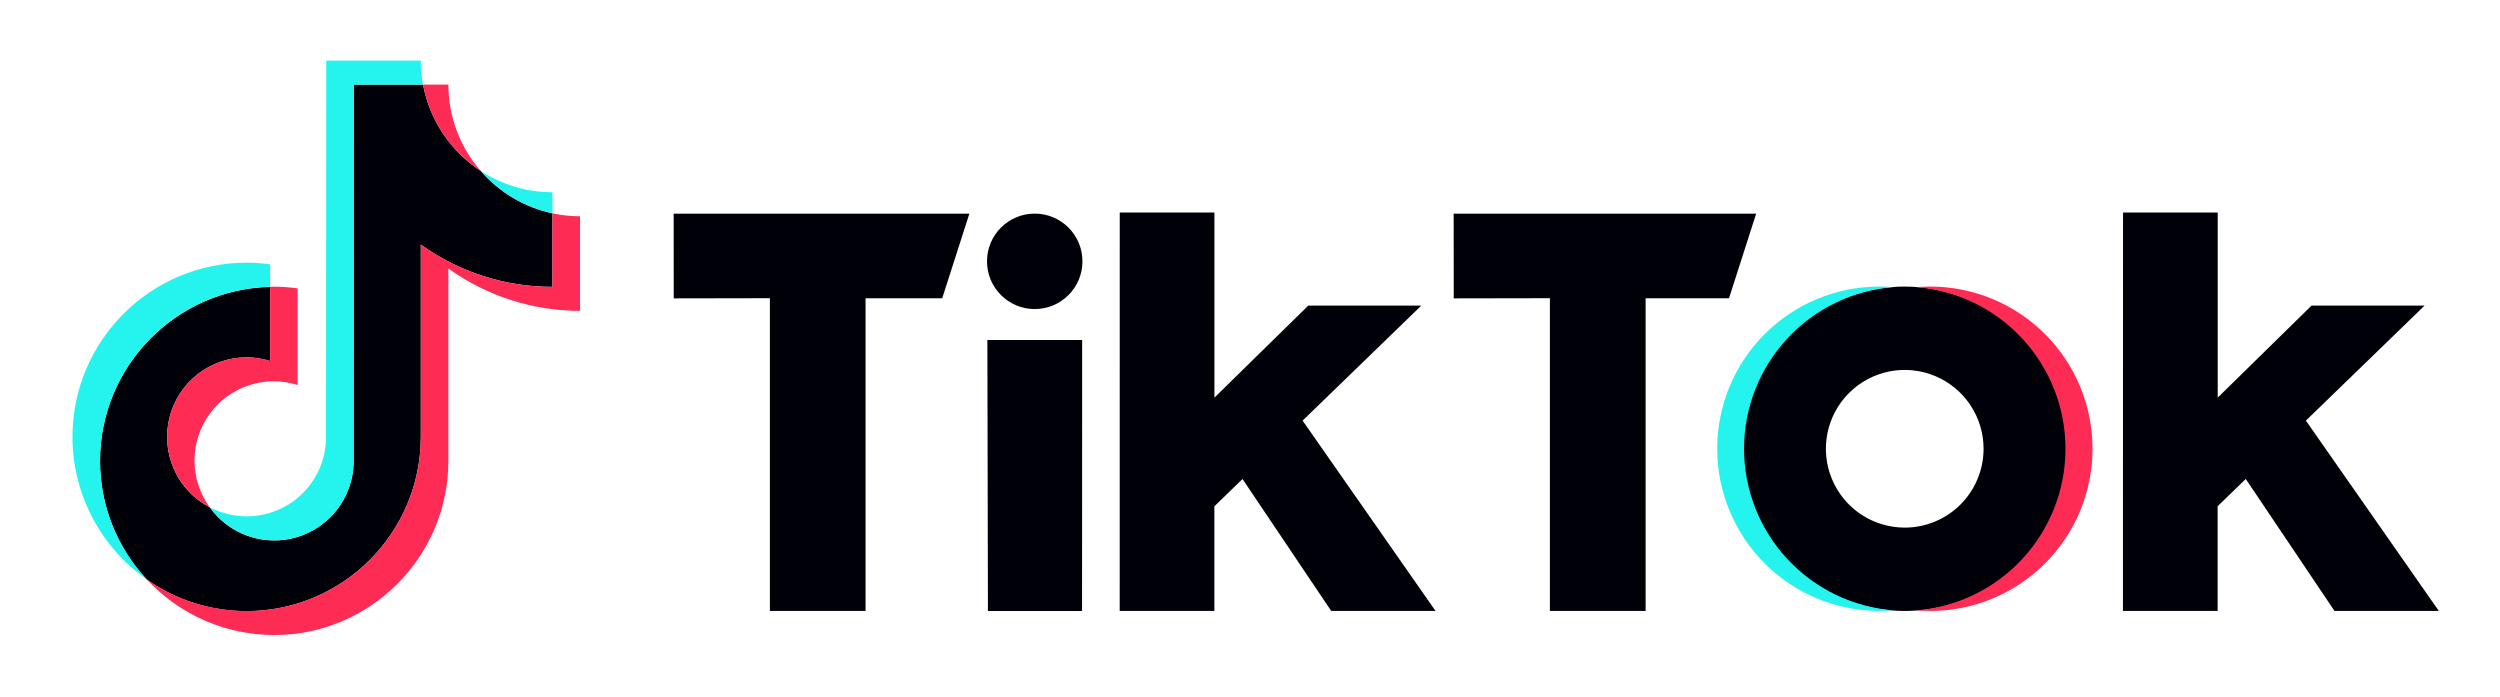
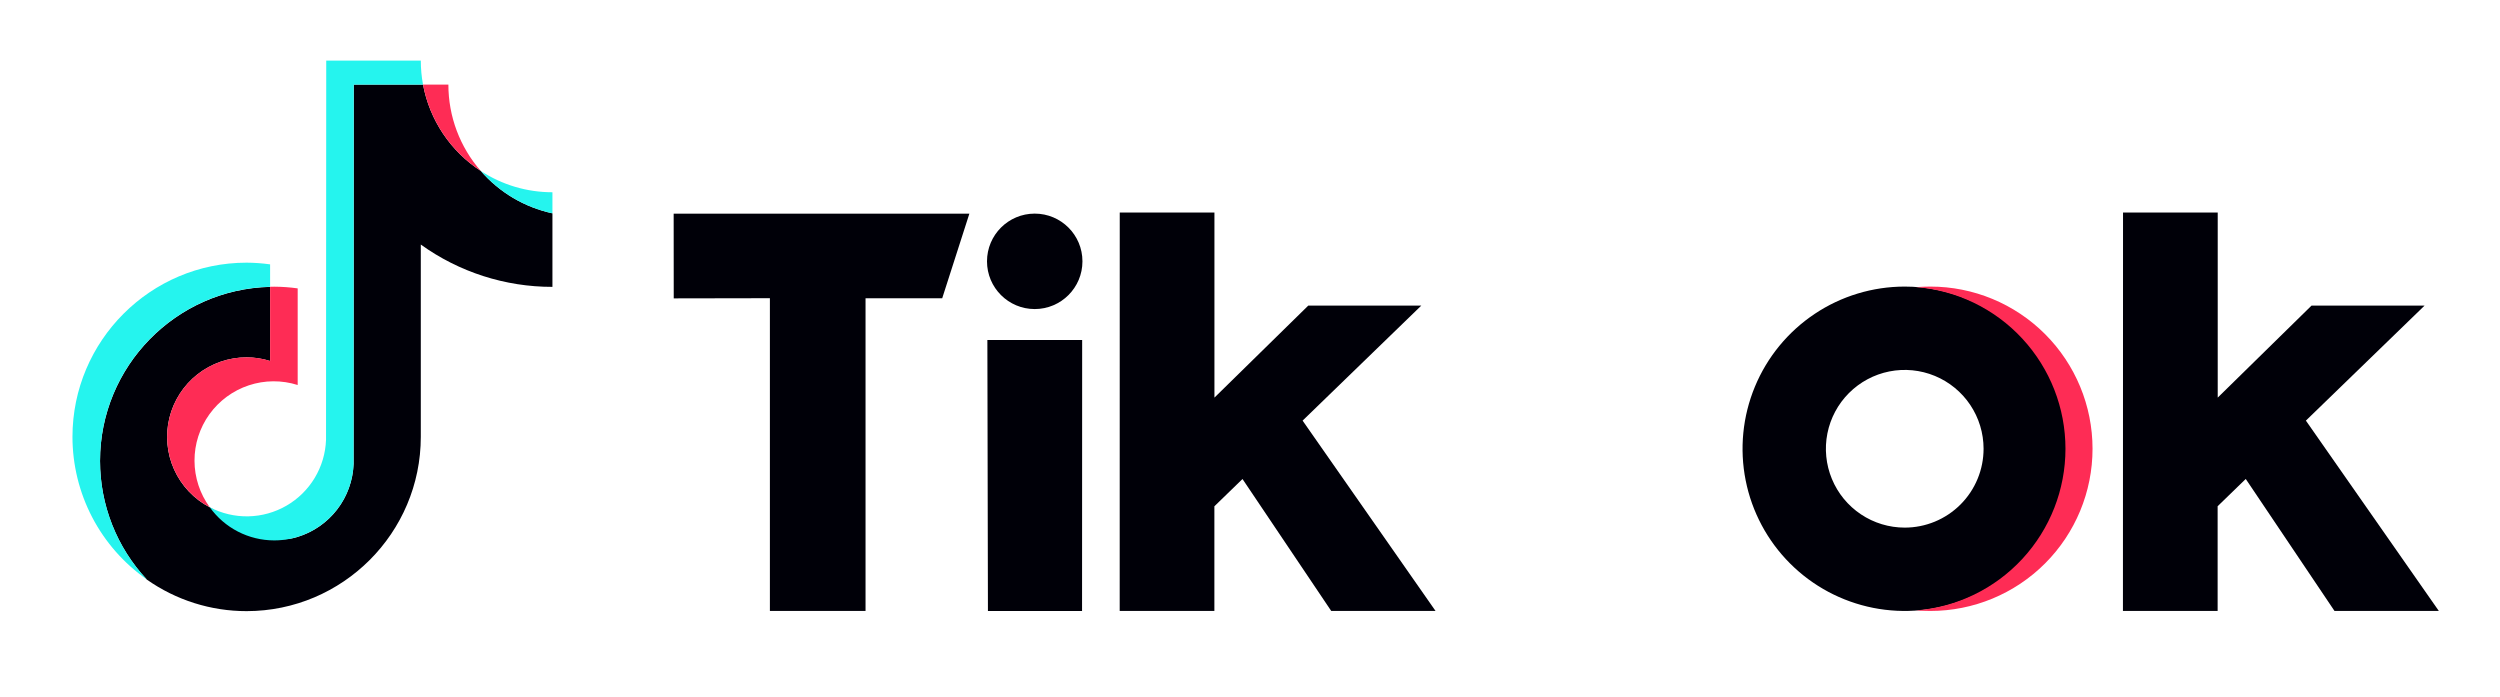
<svg xmlns="http://www.w3.org/2000/svg" width="3345" height="932" viewBox="0 0 3345 932" fill="none">
-   <path d="M563.025 327.198V584.496C563.025 713.009 458.476 817.58 329.987 817.7C282.179 817.739 235.529 802.985 196.437 775.461C156.197 732.426 133.824 675.701 133.851 616.783C133.851 490.117 235.425 386.812 361.383 383.87V483.055C351.229 479.826 340.642 478.166 329.987 478.13C306.188 478.119 283.072 486.09 264.336 500.768C245.601 515.446 232.329 535.983 226.642 559.095C220.956 582.207 223.183 606.558 232.969 628.254C242.754 649.95 259.533 667.738 280.62 678.773C293.536 696.793 311.767 710.32 332.757 717.458C353.747 724.596 376.445 724.987 397.668 718.576C418.892 712.166 437.578 699.275 451.107 681.71C464.637 664.146 472.332 642.788 473.114 620.63L473.319 113.216H566.001C570.392 136.69 579.502 159.028 592.779 178.878C606.056 198.728 623.223 215.677 643.241 228.698C668.233 257.488 701.888 277.398 739.154 285.438V383.836C675.955 383.912 614.335 364.097 563.025 327.198Z" fill="#000008" />
+   <path d="M563.025 327.198V584.496C563.025 713.009 458.476 817.58 329.987 817.7C282.179 817.739 235.529 802.985 196.437 775.461C156.197 732.426 133.824 675.701 133.851 616.783C133.851 490.117 235.425 386.812 361.383 383.87V483.055C351.229 479.826 340.642 478.166 329.987 478.13C306.188 478.119 283.072 486.09 264.336 500.768C245.601 515.446 232.329 535.983 226.642 559.095C220.956 582.207 223.183 606.558 232.969 628.254C242.754 649.95 259.533 667.738 280.62 678.773C353.747 724.596 376.445 724.987 397.668 718.576C418.892 712.166 437.578 699.275 451.107 681.71C464.637 664.146 472.332 642.788 473.114 620.63L473.319 113.216H566.001C570.392 136.69 579.502 159.028 592.779 178.878C606.056 198.728 623.223 215.677 643.241 228.698C668.233 257.488 701.888 277.398 739.154 285.438V383.836C675.955 383.912 614.335 364.097 563.025 327.198Z" fill="#000008" />
  <path d="M1297.03 285.85H901.356L901.458 399.228L1030.12 398.988V817.461H1158.09V399.04H1260.69L1297.03 285.85Z" fill="#000008" />
-   <path d="M1945 285.85H2349.74L2313.42 399.04H2201.84V817.461H2073.77V398.988L1945.09 399.228L1945 285.85Z" fill="#000008" />
  <path d="M1447.93 454.955H1321.1L1321.85 817.475H1447.79L1447.93 454.955Z" fill="#000008" />
  <path d="M1498.22 284.367H1624.91V532.004L1750.48 408.878H1901.71L1742.88 562.785L1920.72 817.398H1781.14L1662.46 640.901L1624.84 677.412V817.467H1498.15L1498.22 284.367Z" fill="#000008" />
  <path d="M2967.31 284.367H2840.61L2840.49 817.398H2967.19V677.343L3004.81 640.833L3123.53 817.398H3263.12L3085.28 562.785L3244.1 408.878H3092.85L2967.31 532.004V284.367Z" fill="#000008" />
  <path d="M1384.46 413.521C1419.72 413.521 1448.31 384.932 1448.31 349.666C1448.31 314.401 1419.72 285.812 1384.46 285.812C1349.2 285.812 1320.61 314.401 1320.61 349.666C1320.61 384.932 1349.2 413.521 1384.46 413.521Z" fill="#000008" />
  <path fill-rule="evenodd" clip-rule="evenodd" d="M2427.97 420.02C2463.65 396.173 2505.61 383.444 2548.53 383.444C2606.07 383.439 2661.26 406.294 2701.96 446.981C2742.65 487.668 2765.52 542.855 2765.53 600.401C2765.54 643.324 2752.82 685.285 2728.98 720.979C2705.14 756.673 2671.26 784.495 2631.61 800.928C2591.96 817.361 2548.32 821.666 2506.23 813.298C2464.13 804.93 2425.46 784.266 2395.11 753.919C2364.76 723.572 2344.08 684.905 2335.71 642.808C2327.33 600.711 2331.62 557.075 2348.05 517.419C2364.47 477.763 2392.28 443.868 2427.97 420.02ZM2489.93 688.172C2507.28 699.762 2527.67 705.947 2548.53 705.947C2562.39 705.947 2576.11 703.217 2588.91 697.912C2601.71 692.607 2613.34 684.832 2623.14 675.031C2632.94 665.229 2640.71 653.593 2646 640.788C2651.3 627.983 2654.03 614.259 2654.02 600.401C2654.01 579.539 2647.81 559.147 2636.22 541.806C2624.62 524.464 2608.14 510.95 2588.86 502.974C2569.59 494.997 2548.38 492.915 2527.92 496.991C2507.46 501.068 2488.67 511.119 2473.92 525.875C2459.17 540.631 2449.13 559.428 2445.06 579.891C2441 600.353 2443.09 621.562 2451.08 640.836C2459.06 660.109 2472.58 676.582 2489.93 688.172Z" fill="#000008" />
  <path d="M366.906 723.071C394.414 723.025 420.837 712.335 440.638 693.24C460.44 674.145 472.067 648.12 473.114 620.63L473.319 113.216H566.001C564.028 102.619 563.049 91.871 563.042 81.091H436.503L436.229 588.437C435.594 606.4 430.41 623.907 421.163 639.32C411.916 654.732 398.909 667.545 383.36 676.559C367.811 685.573 350.228 690.493 332.259 690.857C314.29 691.222 296.522 687.02 280.62 678.644C290.439 692.372 303.387 703.562 318.393 711.288C333.398 719.015 350.029 723.054 366.906 723.071Z" fill="#25F4EE" />
  <path d="M361.395 383.72V353.725C350.993 352.265 340.504 351.505 330 351.45C201.494 351.45 96.962 456.005 96.962 584.5C96.977 621.962 106.028 658.867 123.348 692.085C140.667 725.303 165.744 753.852 196.45 775.31C156.209 732.276 133.836 675.551 133.864 616.632C133.864 489.967 235.437 386.644 361.395 383.72Z" fill="#25F4EE" />
  <path d="M739.154 285.438L739.158 257.236C705.091 257.271 671.752 247.344 643.241 228.698C668.233 257.488 701.888 277.398 739.154 285.438Z" fill="#25F4EE" />
-   <path d="M2391.23 453.106C2354.15 493.198 2333.55 545.8 2333.53 600.415C2333.55 655.028 2354.15 707.629 2391.24 747.718C2428.32 787.807 2479.16 812.436 2533.6 816.689C2528 817.133 2520.32 817.424 2514.61 817.424C2457.05 817.424 2401.86 794.561 2361.16 753.864C2320.47 713.167 2297.61 657.97 2297.61 600.415C2297.61 542.861 2320.47 487.664 2361.16 446.967C2401.86 406.27 2457.05 383.406 2514.61 383.406C2520.32 383.406 2528 383.697 2533.6 384.125C2479.16 388.381 2428.32 413.014 2391.23 453.106Z" fill="#25F4EE" />
  <path d="M643.241 228.698C615.29 196.723 599.911 155.687 599.94 113.216H566.001C570.392 136.69 579.502 159.028 592.779 178.878C606.056 198.728 623.223 215.677 643.241 228.698Z" fill="#FE2C55" />
  <path d="M330.005 478.076C306.205 478.065 283.089 486.036 264.354 500.714C245.619 515.392 232.346 535.93 226.66 559.041C220.973 582.153 223.201 606.504 232.986 628.2C242.772 649.897 259.55 667.684 280.637 678.719C267.462 660.671 260.325 638.921 260.246 616.575C260.167 594.229 267.15 572.43 280.199 554.289C293.247 536.149 311.693 522.595 332.902 515.563C354.112 508.531 377.002 508.381 398.302 515.133V385.868C387.901 384.4 377.411 383.64 366.907 383.594C365.802 383.594 364.71 383.631 363.616 383.668C362.881 383.692 362.137 383.706 361.395 383.72L361.4 482.915C351.242 479.716 340.655 478.084 330.005 478.076Z" fill="#FE2C55" />
-   <path d="M739.154 285.438V383.836C675.955 383.912 614.335 364.097 563.025 327.198V584.496C563.025 713.009 458.486 817.544 329.997 817.544C282.188 817.584 235.541 802.834 196.45 775.31C218.21 798.775 244.578 817.488 273.909 830.286C303.24 843.083 334.898 849.685 366.899 849.677C495.387 849.677 599.936 745.123 599.936 616.628V359.278C651.248 396.174 712.867 415.988 776.065 415.916V289.37C763.661 289.361 751.282 288.044 739.154 285.438Z" fill="#FE2C55" />
  <path d="M2563.66 384.179C2569.32 383.735 2577.03 383.444 2582.81 383.444C2640.36 383.444 2695.55 406.307 2736.25 447.004C2776.94 487.701 2799.81 542.898 2799.81 600.453C2799.81 658.007 2776.94 713.204 2736.25 753.901C2695.55 794.598 2640.36 817.461 2582.81 817.461C2577.03 817.461 2569.32 817.171 2563.66 816.726C2618.08 812.449 2668.89 787.808 2705.95 747.72C2743.01 707.633 2763.59 655.047 2763.59 600.453C2763.59 545.859 2743.01 493.272 2705.95 453.185C2668.89 413.097 2618.08 388.457 2563.66 384.179Z" fill="#FE2C55" />
</svg>